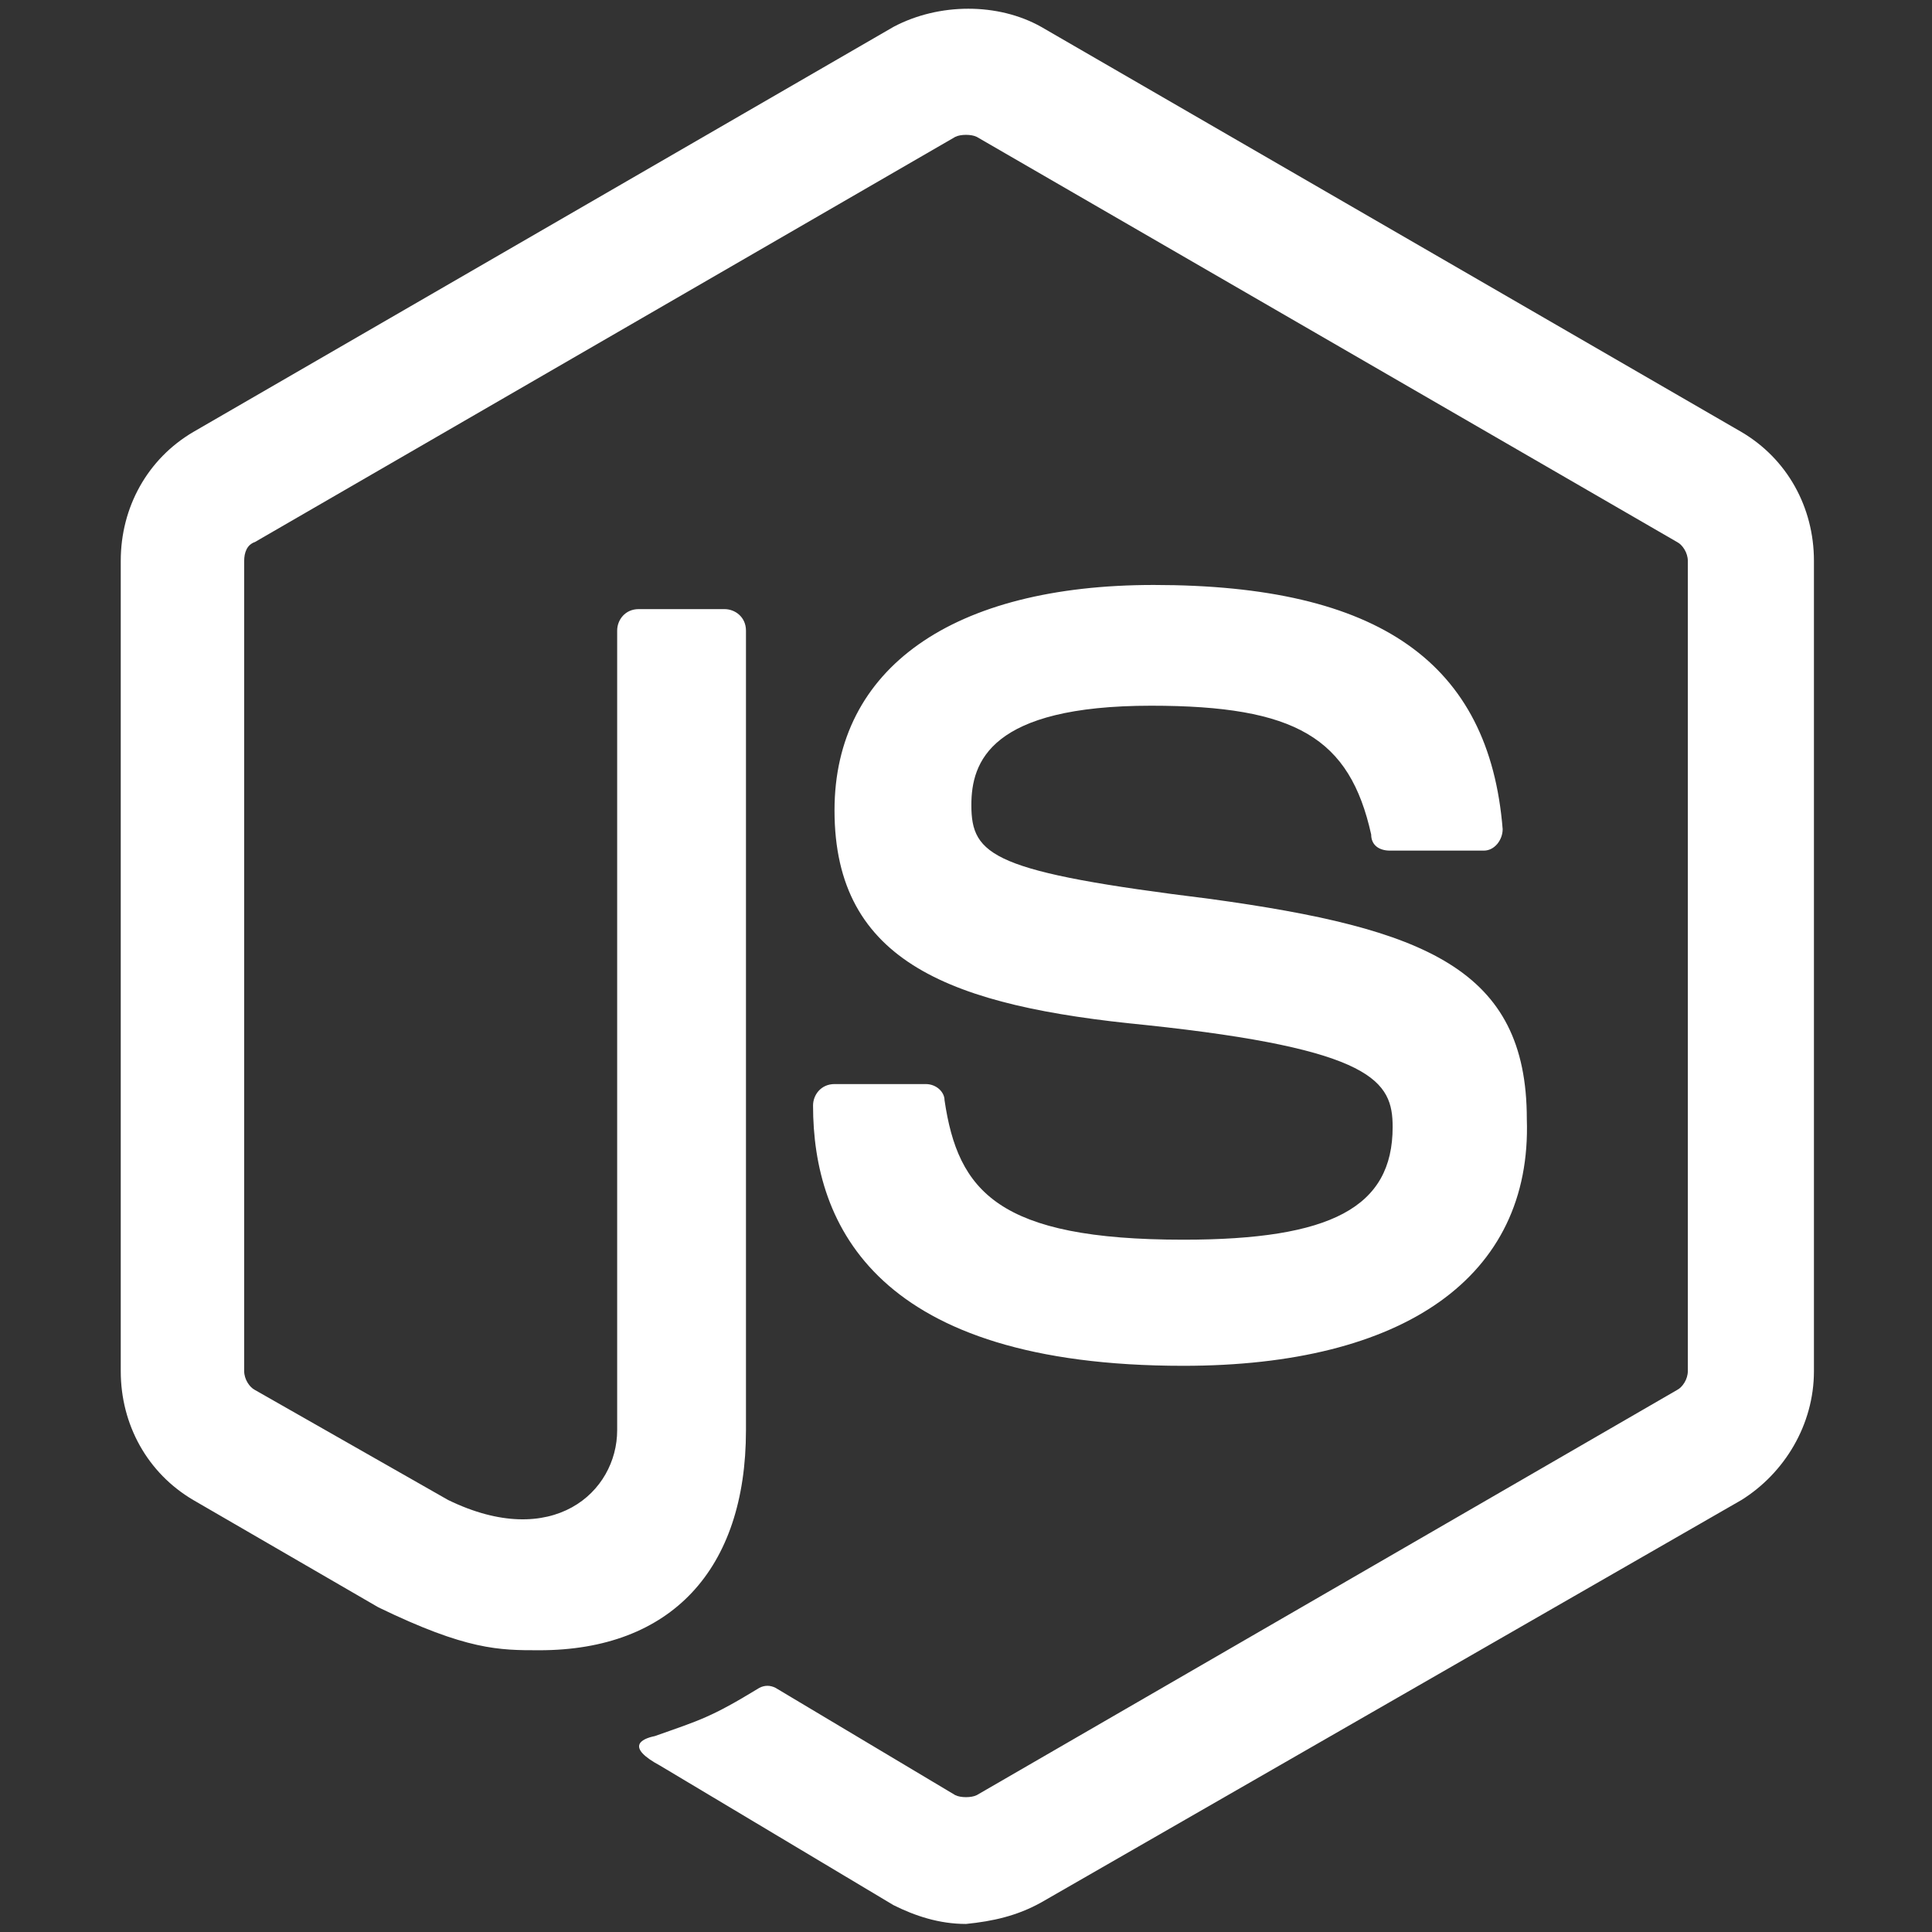
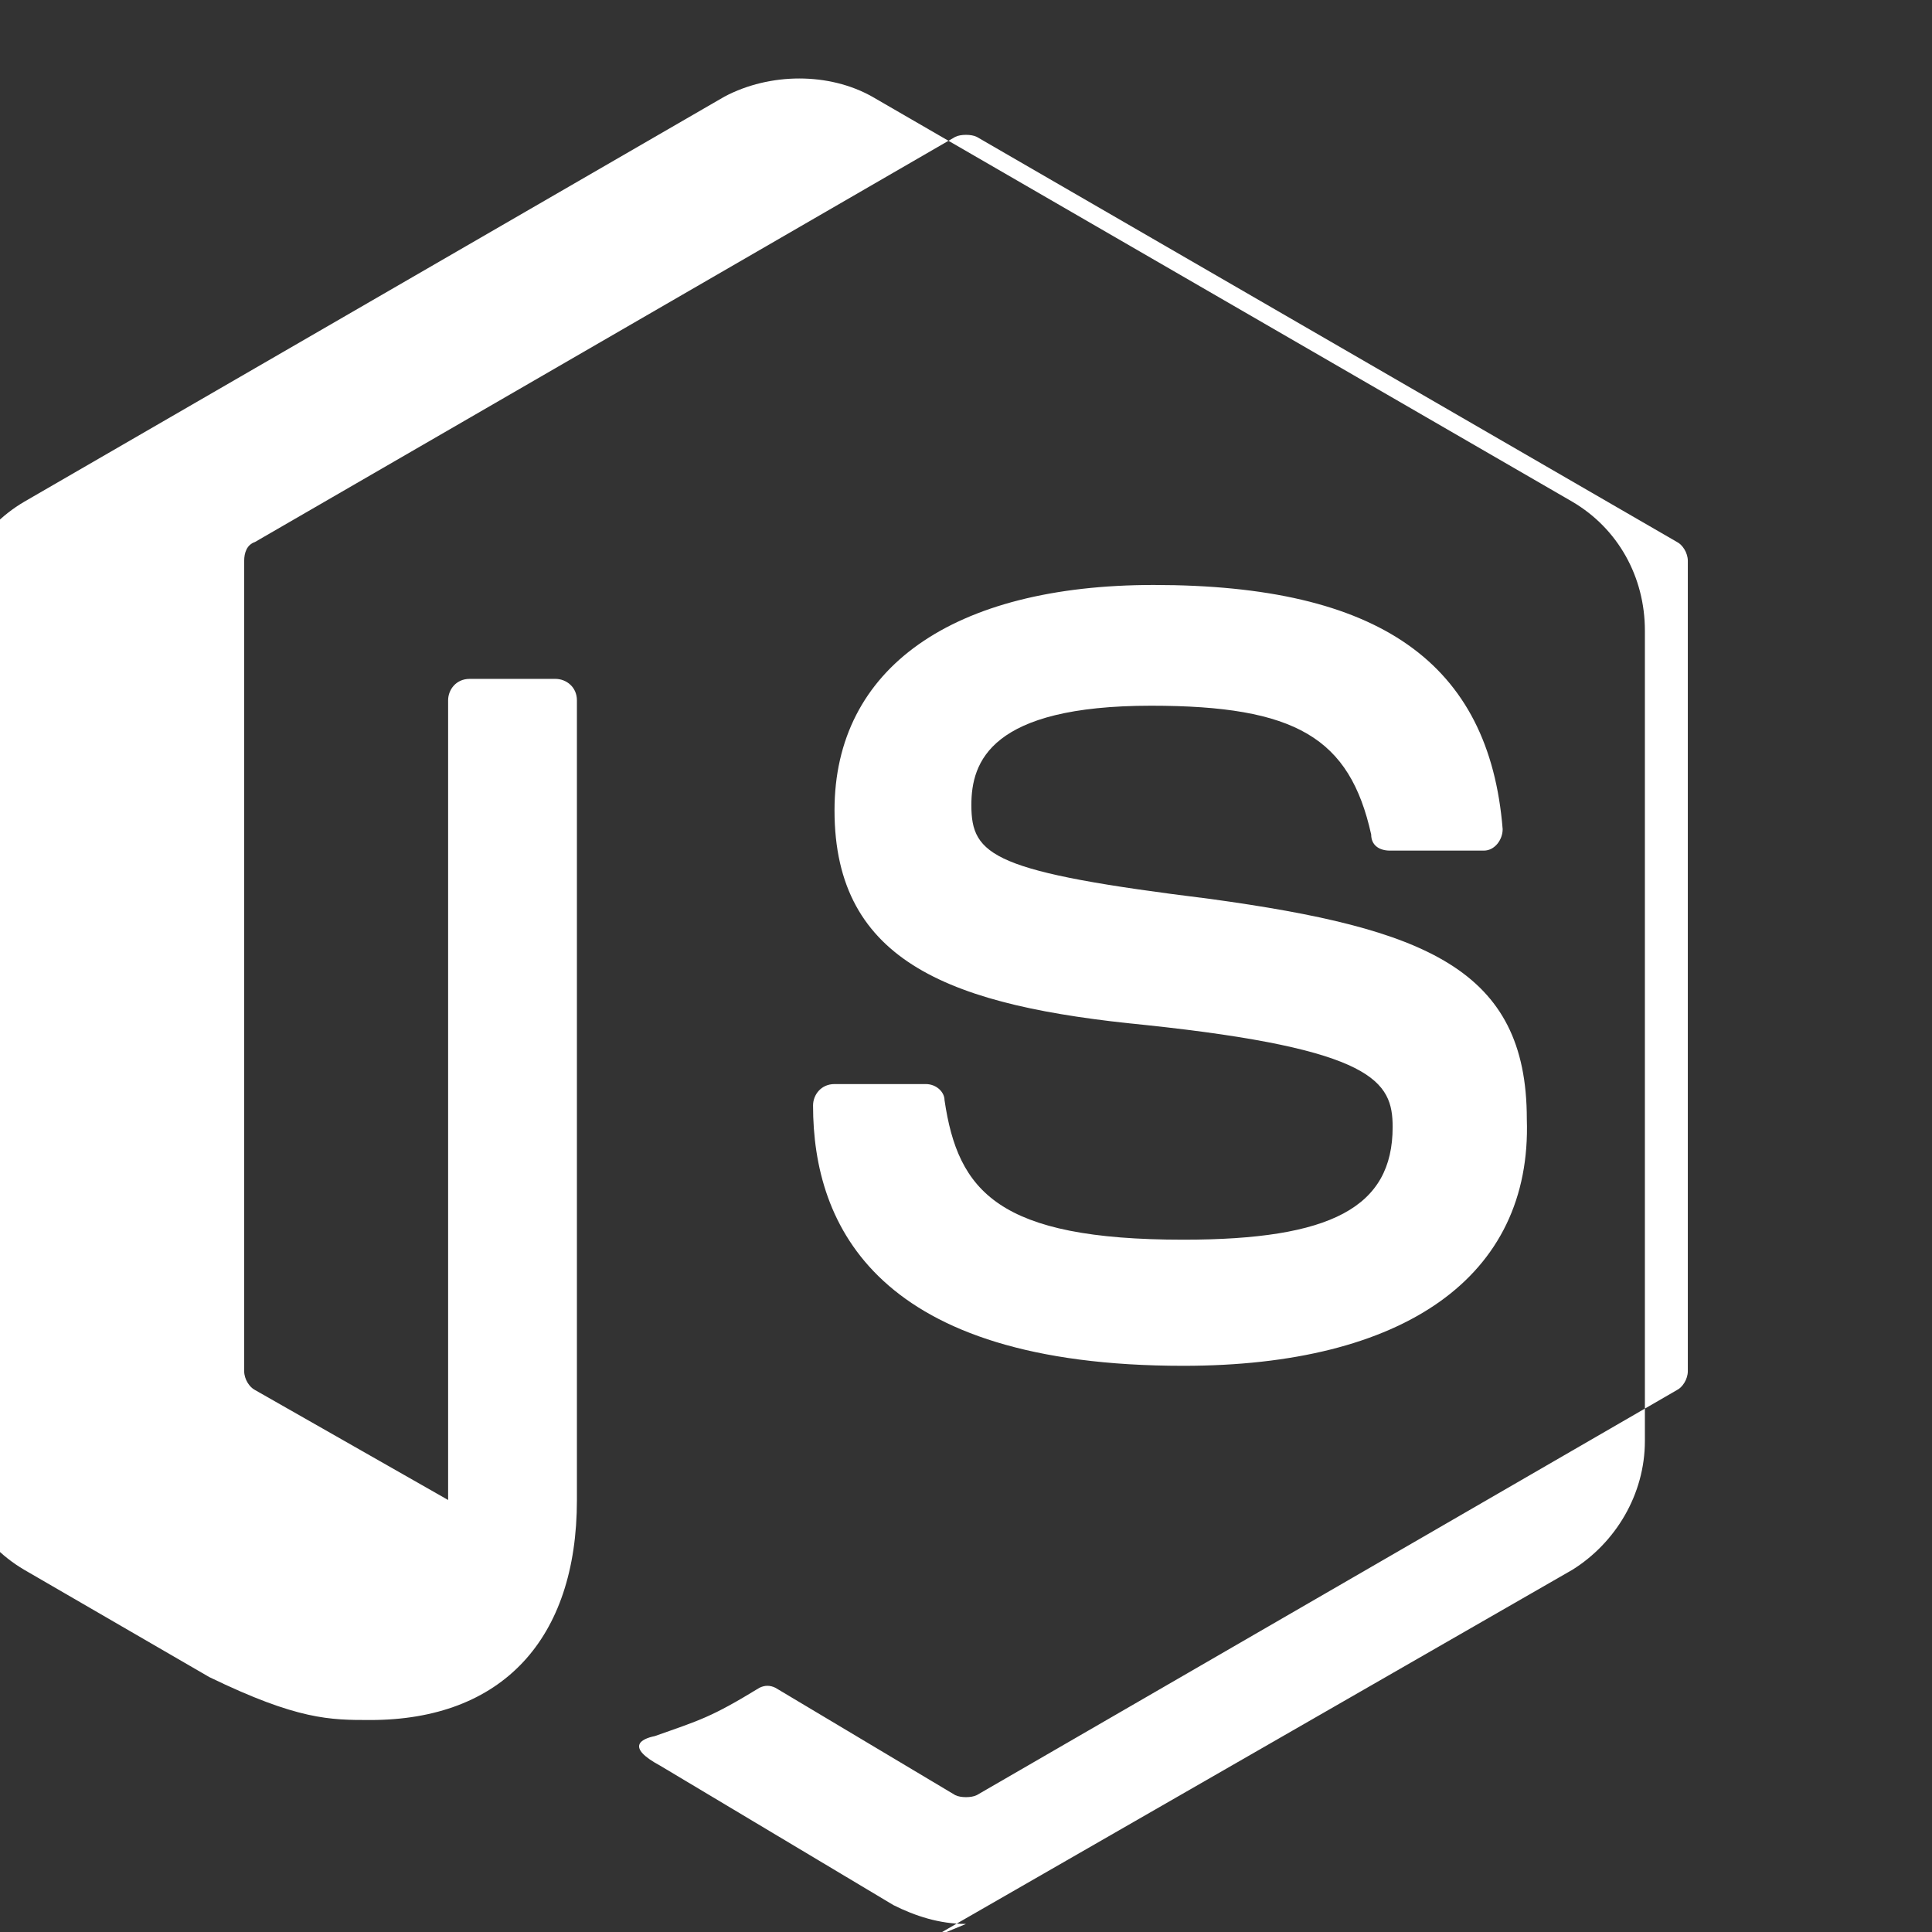
<svg xmlns="http://www.w3.org/2000/svg" enable-background="new 0 0 72 72" viewBox="0 0 72 72">
  <rect x="0" y="0" width="72" height="72" fill="#333333" stroke="none" />
-   <path d="m36 71.7c-1 0-1.9-.3-2.7-.7l-8.7-5.2c-1.3-.7-.7-1-.2-1.1 1.7-.6 2.1-.7 3.9-1.8.2-.1.4-.1.6 0l6.7 4c.2.1.6.1.8 0l26.1-15.1c.2-.1.4-.4.4-.7v-30.2c0-.3-.2-.6-.4-.7l-26.1-15.1c-.2-.1-.6-.1-.8 0l-26.1 15.1c-.3.1-.4.4-.4.7v30.2c0 .3.2.6.4.7l7.2 4.1c3.9 1.9 6.3-.3 6.3-2.6v-29.8c0-.4.3-.8.8-.8h3.2c.4 0 .8.3.8.8v29.8c0 5.2-2.8 8.2-7.7 8.2-1.5 0-2.7 0-6-1.6l-6.9-4c-1.7-1-2.7-2.8-2.7-4.8v-30.2c0-2 1-3.8 2.7-4.8l26.1-15.1c1.7-.9 3.9-.9 5.5 0l26.1 15.1c1.7 1 2.7 2.8 2.7 4.8v30.2c0 2-1.1 3.8-2.7 4.8l-26.1 15c-.9.5-1.8.7-2.8.8zm8.1-20.8c-11.4 0-13.8-5.2-13.8-9.7 0-.4.3-.8.8-.8h3.4c.4 0 .7.3.7.6.5 3.4 2 5.2 8.9 5.2 5.5 0 7.8-1.2 7.8-4.2 0-1.7-.7-2.9-9.2-3.8-7.2-.7-11.6-2.3-11.6-8 0-5.3 4.4-8.4 11.9-8.4 8.4 0 12.5 2.9 13 9.1 0 .4-.3.8-.7.8 0 0 0 0-.1 0h-3.4c-.4 0-.7-.2-.7-.6-.8-3.6-2.8-4.8-8.2-4.8-6 0-6.7 2.1-6.7 3.7 0 1.9.8 2.5 8.9 3.5 8 1.1 11.8 2.6 11.8 8.2.2 5.9-4.6 9.2-12.8 9.2z" fill="#fff" />
+   <path d="m36 71.7c-1 0-1.9-.3-2.7-.7l-8.7-5.2c-1.3-.7-.7-1-.2-1.1 1.7-.6 2.1-.7 3.9-1.8.2-.1.4-.1.6 0l6.7 4c.2.1.6.1.8 0l26.1-15.1c.2-.1.4-.4.4-.7v-30.2c0-.3-.2-.6-.4-.7l-26.1-15.1c-.2-.1-.6-.1-.8 0l-26.1 15.1c-.3.1-.4.4-.4.7v30.2c0 .3.2.6.4.7l7.2 4.1v-29.8c0-.4.3-.8.8-.8h3.2c.4 0 .8.3.8.8v29.8c0 5.2-2.8 8.2-7.7 8.2-1.5 0-2.7 0-6-1.6l-6.9-4c-1.7-1-2.7-2.8-2.7-4.8v-30.2c0-2 1-3.8 2.7-4.8l26.1-15.1c1.7-.9 3.9-.9 5.5 0l26.1 15.1c1.7 1 2.7 2.8 2.7 4.8v30.2c0 2-1.1 3.8-2.7 4.8l-26.1 15c-.9.5-1.8.7-2.8.8zm8.1-20.8c-11.4 0-13.8-5.2-13.8-9.7 0-.4.3-.8.8-.8h3.4c.4 0 .7.3.7.6.5 3.4 2 5.2 8.9 5.2 5.5 0 7.8-1.2 7.8-4.2 0-1.7-.7-2.9-9.2-3.8-7.2-.7-11.6-2.3-11.6-8 0-5.3 4.4-8.4 11.9-8.4 8.4 0 12.5 2.9 13 9.1 0 .4-.3.8-.7.8 0 0 0 0-.1 0h-3.4c-.4 0-.7-.2-.7-.6-.8-3.6-2.8-4.8-8.2-4.8-6 0-6.7 2.1-6.7 3.7 0 1.9.8 2.5 8.9 3.5 8 1.1 11.8 2.6 11.8 8.2.2 5.9-4.6 9.2-12.8 9.2z" fill="#fff" />
</svg>